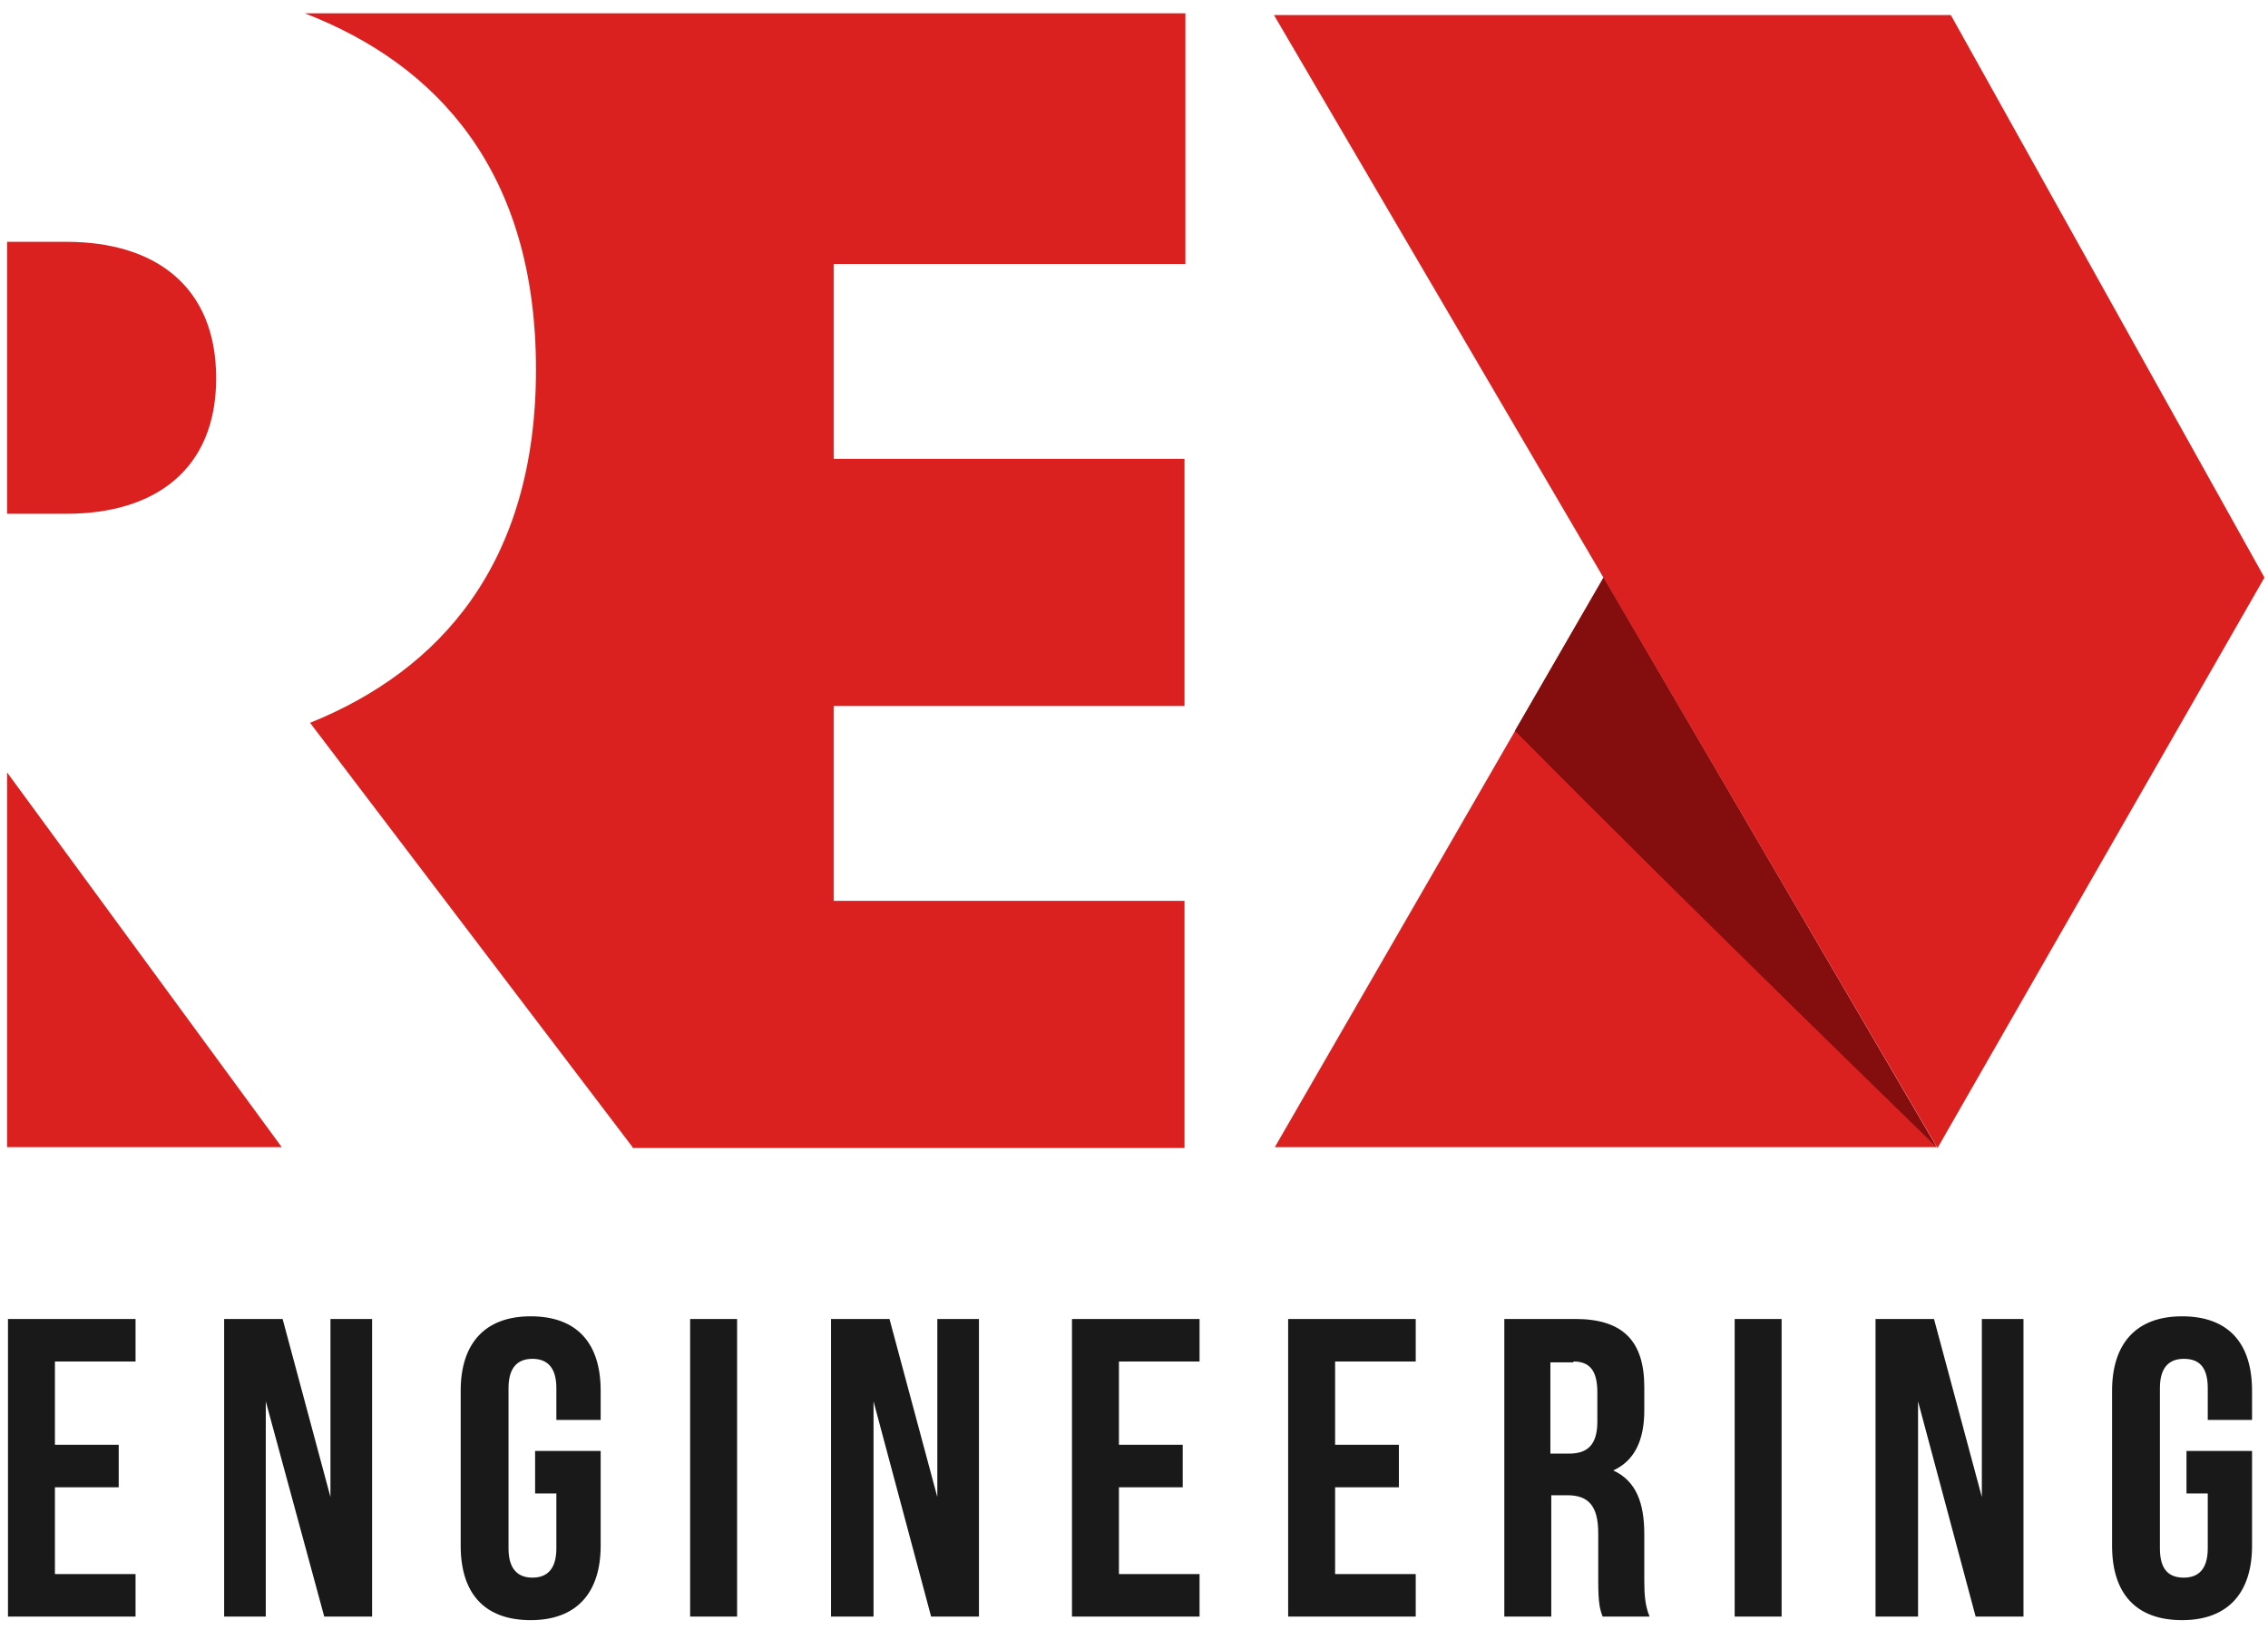
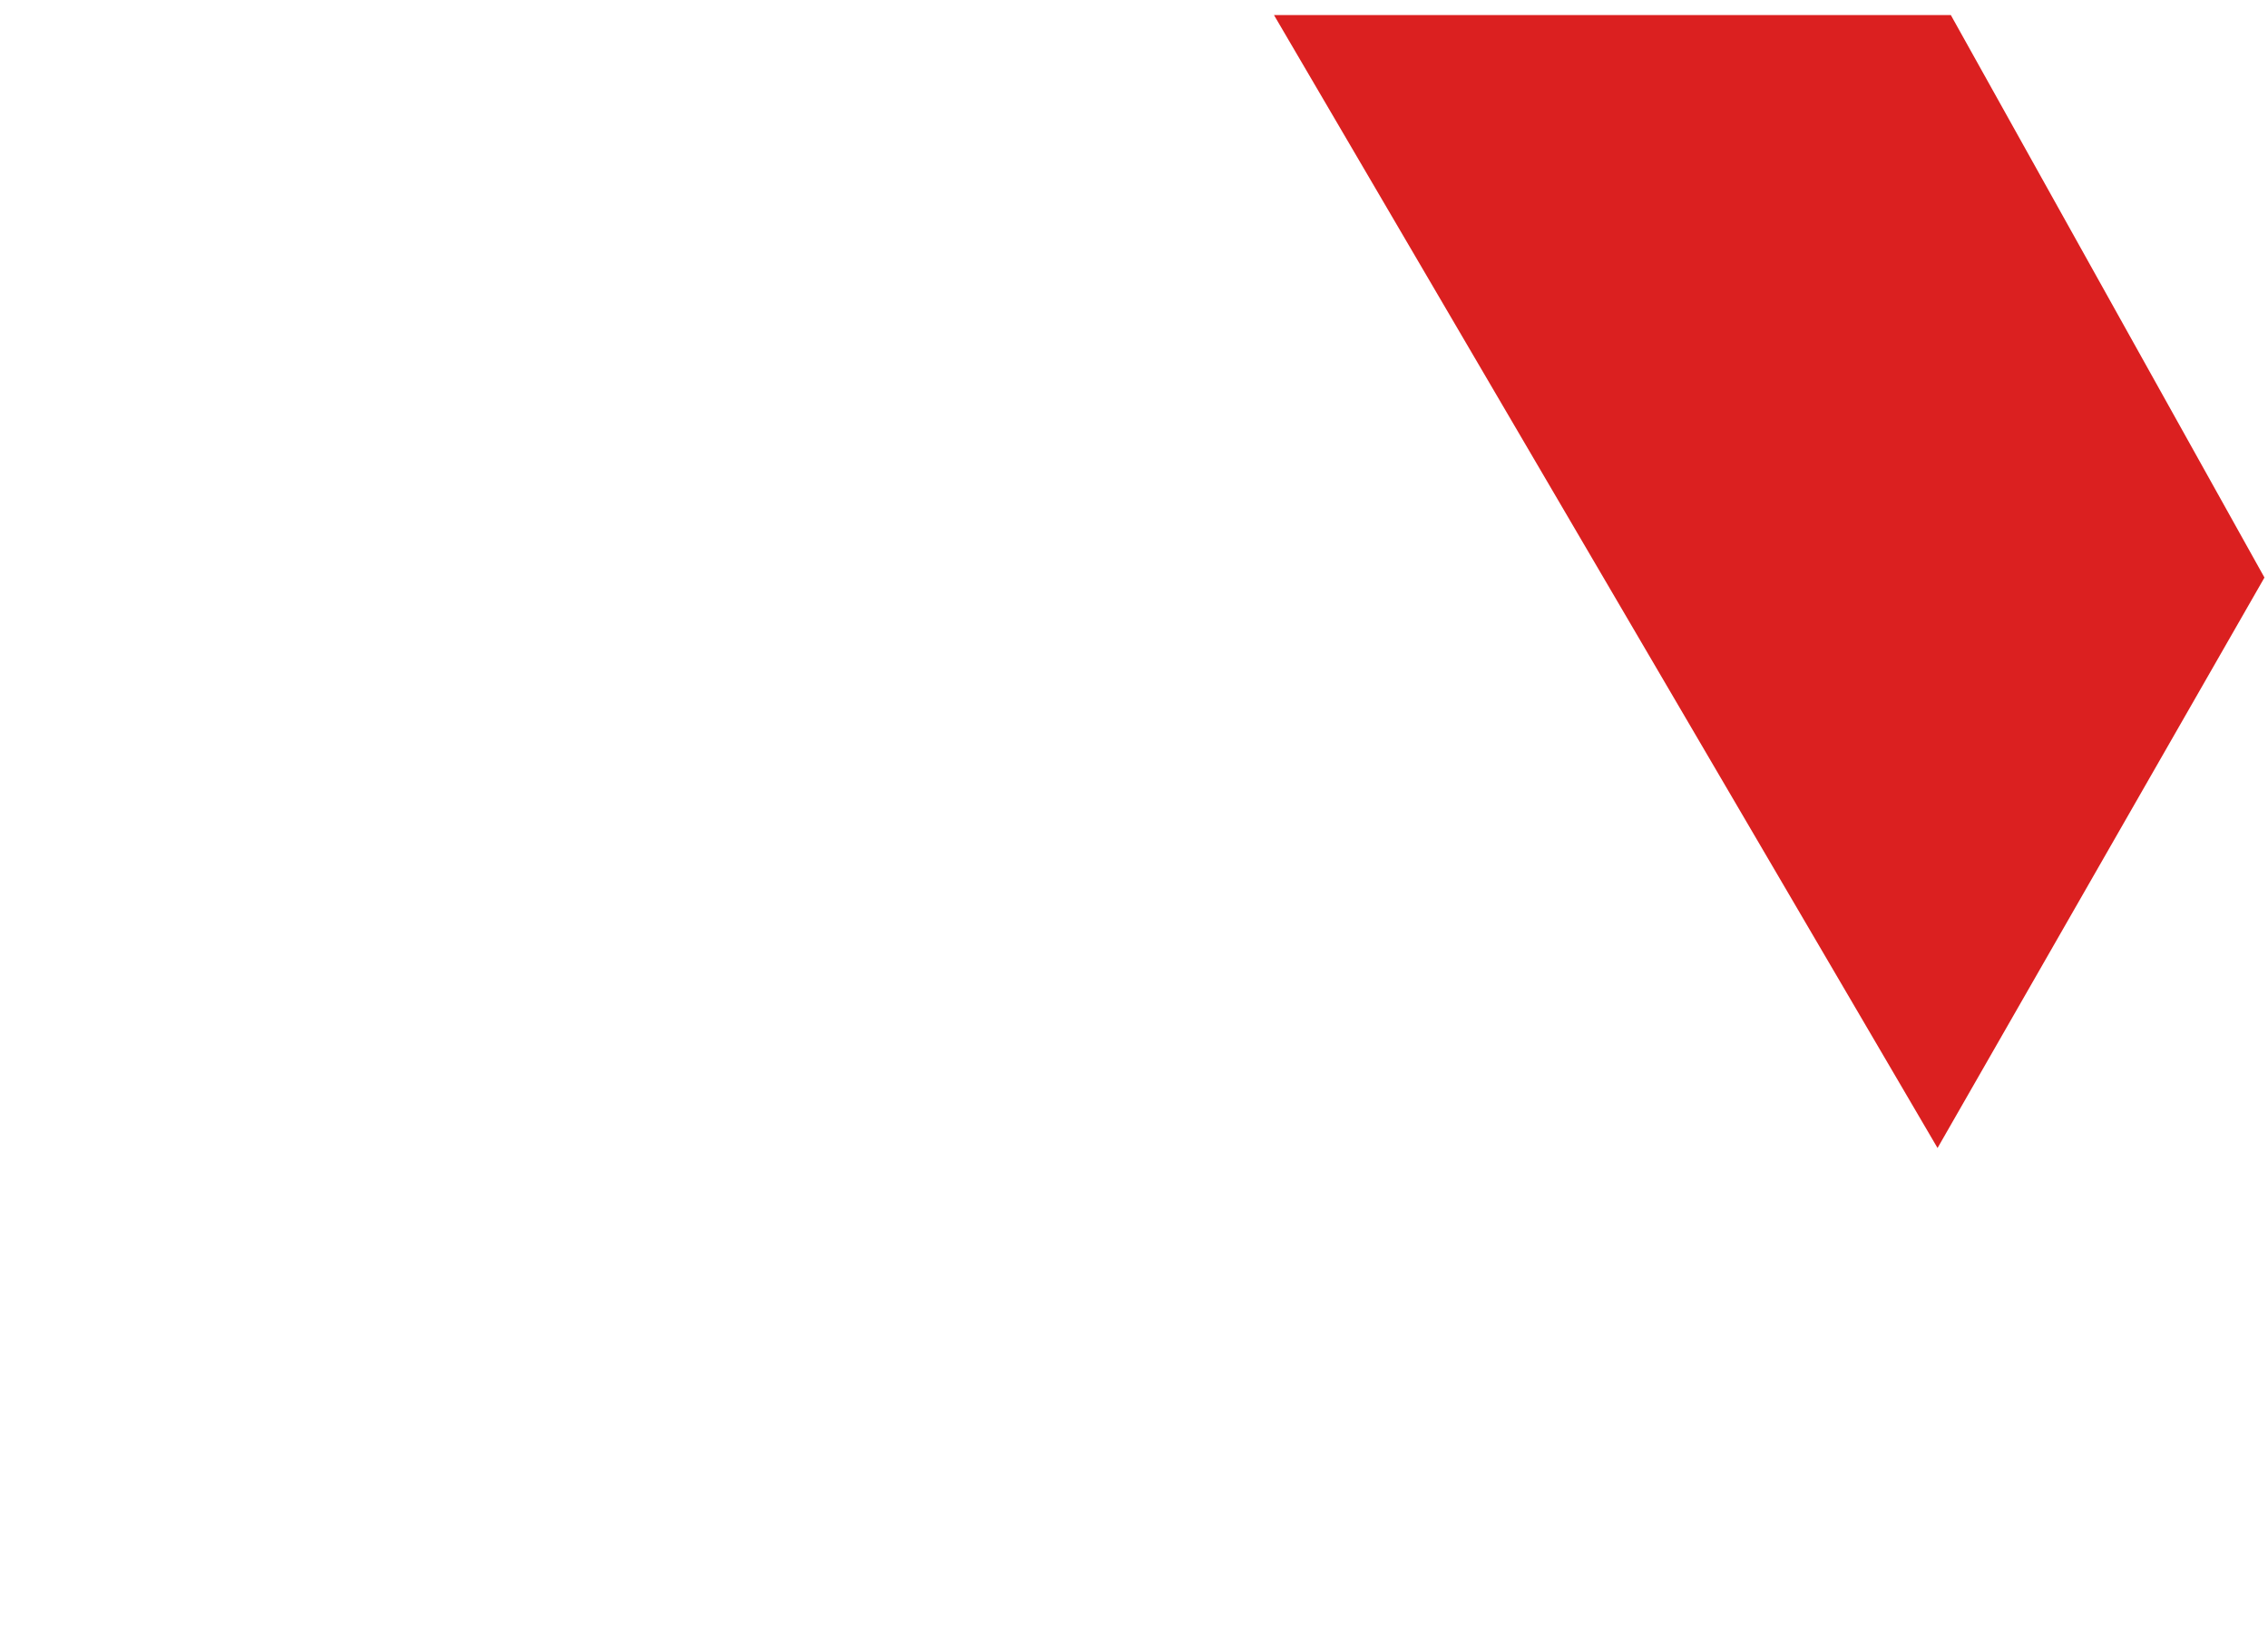
<svg xmlns="http://www.w3.org/2000/svg" xmlns:xlink="http://www.w3.org/1999/xlink" version="1.1" id="Layer_1" x="0px" y="0px" viewBox="0 0 256 184" style="enable-background:new 0 0 256 184;" xml:space="preserve">
  <style type="text/css"> .st0{clip-path:url(#SVGID_2_);} .st1{fill:#DB2020;} .st2{fill:#191919;} .st3{fill:#840D0D;} </style>
  <g>
    <defs>
      <rect id="SVGID_1_" y="0" width="256" height="184" />
    </defs>
    <clipPath id="SVGID_2_">
      <use xlink:href="#SVGID_1_" style="overflow:visible;" />
    </clipPath>
    <g class="st0">
-       <path class="st1" d="M0.8,58V27.3h6.7c10.1,0,16.9,5.1,16.9,15.4S17.5,58,7.5,58H0.8z M0.8,87.2v42.3h31L0.8,87.2z M71.4,129.5 L35,81.6c14.6-5.9,25.5-17.9,25.5-39.9c0-22.3-11.1-34.4-26.1-40.2h99.4v28.3H94.1v22h39.6v27.9H94.1v22h39.6v27.9H71.4z" />
-       <path class="st2" d="M6.2,153.7h9.1v-4.8H0.9v33.6h14.4v-4.8H6.2v-9.8h7.2v-4.8H6.2V153.7z M36.6,182.5H42v-33.6h-4.7V169 l-5.4-20.1h-6.6v33.6H30v-24.3L36.6,182.5z M60.4,168.6h2.4v6.2c0,2.4-1.1,3.3-2.7,3.3s-2.7-0.9-2.7-3.3v-18.1 c0-2.4,1.1-3.3,2.7-3.3s2.7,0.9,2.7,3.3v3.6h5V157c0-5.4-2.7-8.4-7.9-8.4s-7.9,3.1-7.9,8.4v17.5c0,5.4,2.7,8.4,7.9,8.4 s7.9-3.1,7.9-8.4v-10.7h-7.4V168.6z M77.9,182.5h5.3v-33.6h-5.3V182.5z M105.1,182.5h5.4v-33.6h-4.7V169l-5.4-20.1h-6.6v33.6h4.8 v-24.3L105.1,182.5z M126.3,153.7h9.1v-4.8H121v33.6h14.4v-4.8h-9.1v-9.8h7.2v-4.8h-7.2V153.7z M150.7,153.7h9.1v-4.8h-14.4v33.6 h14.4v-4.8h-9.1v-9.8h7.2v-4.8h-7.2V153.7z M186.2,182.5c-0.5-1.2-0.6-2.4-0.6-4.1v-5.2c0-3.5-0.9-6-3.5-7.2 c2.4-1.1,3.5-3.4,3.5-6.8v-2.6c0-5.2-2.4-7.7-7.8-7.7h-8v33.6h5.3v-13.7h1.8c2.4,0,3.5,1.2,3.5,4.3v5.3c0,2.7,0.2,3.3,0.5,4.1 H186.2z M177.6,153.7c1.9,0,2.7,1.1,2.7,3.5v3.3c0,2.7-1.2,3.6-3.2,3.6h-2.1v-10.3H177.6z M195.8,182.5h5.3v-33.6h-5.3V182.5z M223,182.5h5.4v-33.6h-4.7V169l-5.4-20.1h-6.6v33.6h4.8v-24.3L223,182.5z M246.8,168.6h2.4v6.2c0,2.4-1.1,3.3-2.7,3.3 c-1.7,0-2.7-0.9-2.7-3.3v-18.1c0-2.4,1.1-3.3,2.7-3.3c1.7,0,2.7,0.9,2.7,3.3v3.6h5V157c0-5.4-2.7-8.4-7.9-8.4 c-5.2,0-7.9,3.1-7.9,8.4v17.5c0,5.4,2.7,8.4,7.9,8.4c5.2,0,7.9-3.1,7.9-8.4v-10.7h-7.4V168.6z" />
      <path class="st1" d="M143.8,1.7h76.4l35.4,63.5l-36.9,64.4L143.8,1.7z" />
-       <path class="st1" d="M218.6,129.5l-37.6-64.3l-37.1,64.3H218.6z" />
-       <path class="st3" d="M218.6,129.5l-37.6-64.3L171,82.5C191.4,103.1,218.6,129.5,218.6,129.5z" />
    </g>
  </g>
</svg>